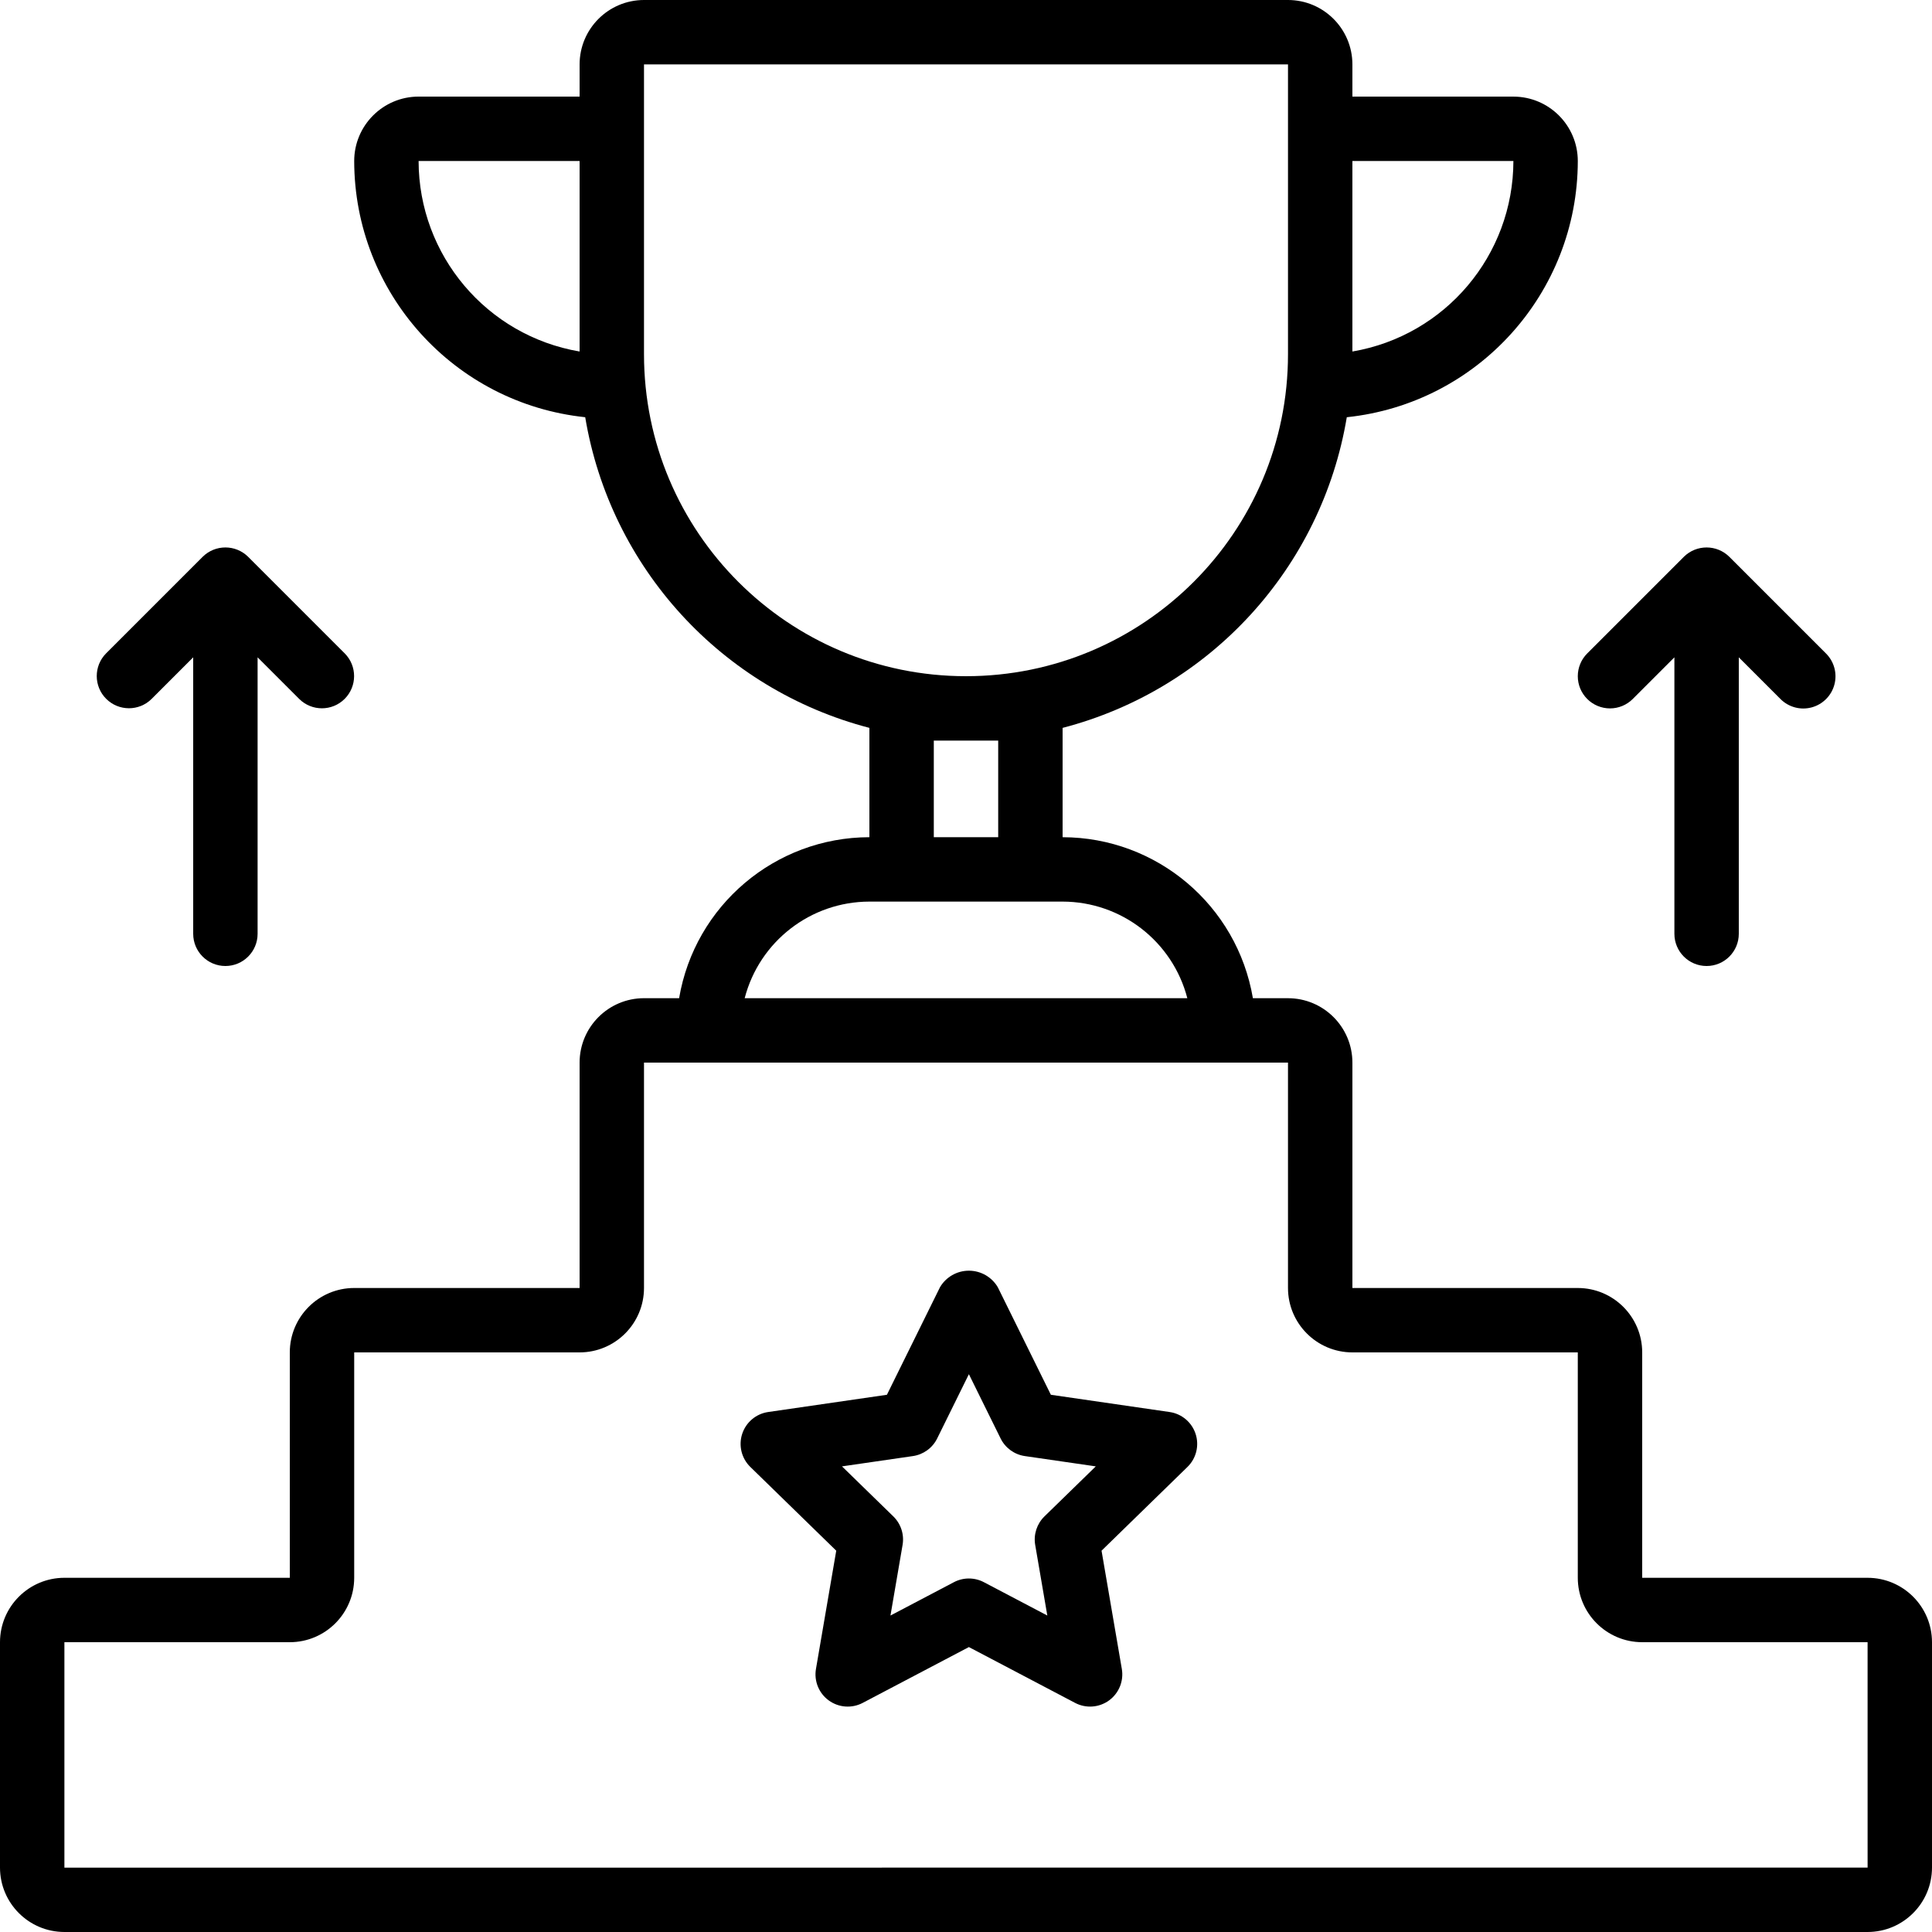
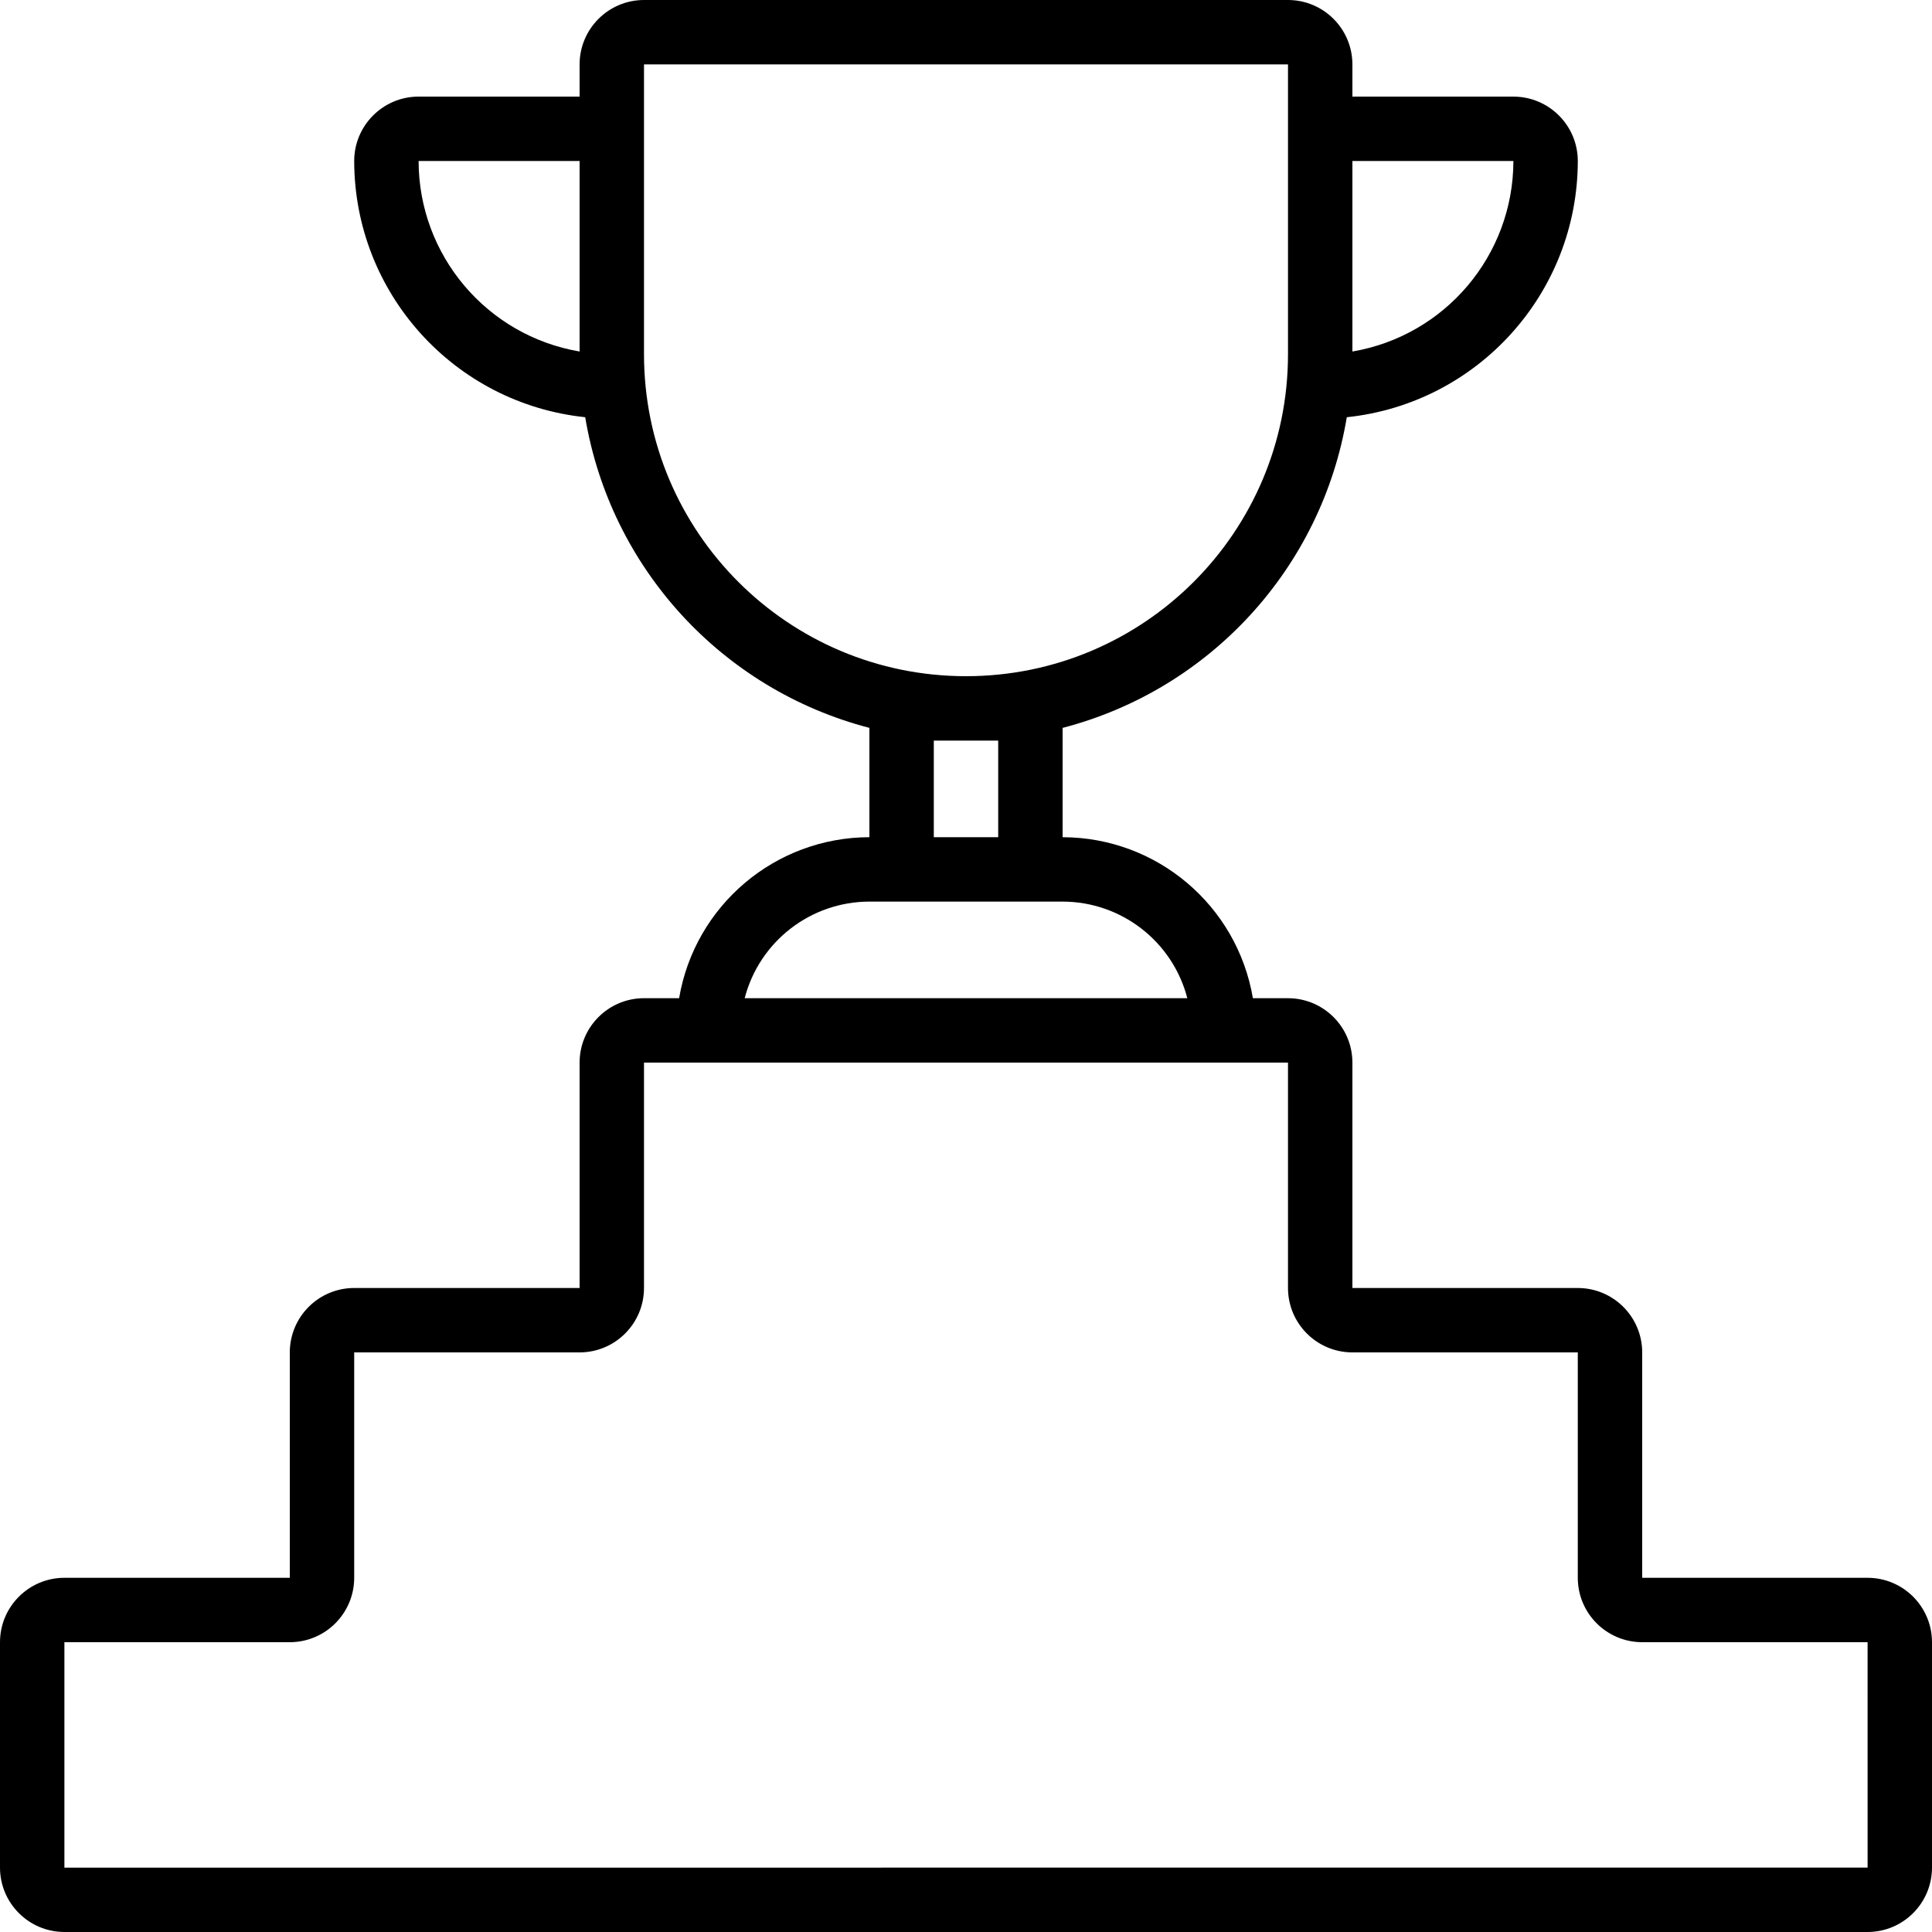
<svg xmlns="http://www.w3.org/2000/svg" version="1.1" id="Capa_1" x="0px" y="0px" viewBox="0 0 503.607 503.607" style="enable-background:new 0 0 503.607 503.607;" xml:space="preserve">
  <g>
    <g>
      <g>
        <path d="M486.82,411.279h-58.754v-58.754c-0.009-9.267-7.52-16.778-16.787-16.787h-58.754v-58.754     c-0.009-9.267-7.52-16.778-16.787-16.787h-9.152c-4.107-24.203-25.054-41.926-49.603-41.967v-28.496     c38.504-10.018,67.521-41.737,74.079-80.978c34.196-3.593,60.172-32.404,60.216-66.788c-0.009-9.267-7.52-16.778-16.787-16.787     h-41.967v-8.393C352.515,7.52,345.005,0.009,335.738,0H167.869c-9.267,0.009-16.778,7.52-16.787,16.787v8.393h-41.967     c-9.267,0.009-16.778,7.52-16.787,16.787c0.044,34.384,26.02,63.196,60.216,66.788c6.559,39.242,35.575,70.961,74.079,80.978     v28.496c-24.548,0.042-45.496,17.765-49.602,41.967h-9.152c-9.267,0.009-16.778,7.52-16.787,16.787v58.754H92.328     c-9.267,0.009-16.778,7.52-16.787,16.787v58.754H16.787C7.52,411.288,0.009,418.799,0,428.066v58.754     c0.009,9.267,7.52,16.778,16.787,16.787H486.82c9.267-0.009,16.778-7.52,16.787-16.787v-58.754     C503.598,418.798,496.087,411.288,486.82,411.279z M352.525,41.967h41.967c-0.032,24.563-17.753,45.533-41.967,49.66V41.967z      M151.082,91.627c-24.214-4.127-41.935-25.096-41.967-49.66h41.967V91.627z M167.869,92.328V16.787h167.869v75.541     c0,46.356-37.579,83.934-83.934,83.934S167.869,138.684,167.869,92.328z M260.197,193.049v25.18H243.41v-25.18H260.197z      M226.623,235.016h50.361c15.304,0.021,28.664,10.368,32.512,25.18H194.111C197.959,245.385,211.32,235.037,226.623,235.016z      M486.82,486.82l-470.033,0.012v-58.766h58.754c9.267-0.009,16.778-7.52,16.787-16.787v-58.754h58.754     c9.267-0.009,16.778-7.52,16.787-16.787v-58.754h167.869v58.754c0.009,9.267,7.52,16.778,16.787,16.787h58.754v58.754     c0.009,9.267,7.52,16.778,16.787,16.787h58.754V486.82z" />
-         <path d="M304.877,368.065L304.877,368.065l-30.951-4.496l-13.84-28.045c-1.573-2.663-4.436-4.298-7.529-4.298     c-3.093,0-5.956,1.634-7.529,4.298l-13.839,28.045l-30.951,4.496c-3.163,0.459-5.791,2.674-6.779,5.713     c-0.987,3.04-0.163,6.376,2.127,8.606l22.394,21.828l-5.287,30.828c-0.539,3.149,0.756,6.331,3.341,8.209     c2.585,1.878,6.012,2.126,8.84,0.639l27.684-14.553l27.684,14.553c2.828,1.486,6.255,1.239,8.84-0.639     c2.585-1.878,3.88-5.06,3.341-8.209l-5.287-30.828l22.394-21.828c2.29-2.23,3.114-5.567,2.127-8.606     C310.668,370.739,308.04,368.524,304.877,368.065z M272.258,395.271c-1.978,1.929-2.882,4.707-2.418,7.43l3.16,18.414     l-16.537-8.693c-2.446-1.284-5.366-1.284-7.812,0l-16.537,8.693l3.16-18.414c0.464-2.724-0.44-5.501-2.418-7.43l-13.377-13.037     l18.488-2.684c2.736-0.397,5.101-2.115,6.324-4.594l8.266-16.75l8.266,16.75c1.223,2.479,3.588,4.197,6.324,4.594l18.488,2.684     L272.258,395.271z" />
-         <path d="M419.673,184.656c2.226,0,4.361-0.885,5.934-2.459l10.852-10.852v72.066c0,4.636,3.758,8.393,8.393,8.393     c4.636,0,8.393-3.758,8.393-8.393v-72.066l10.853,10.853c2.117,2.135,5.215,2.975,8.12,2.201     c2.906-0.774,5.175-3.044,5.949-5.949c0.774-2.906-0.066-6.003-2.201-8.12l-25.178-25.178c-3.285-3.264-8.589-3.264-11.874,0     l-25.177,25.178c-1.574,1.574-2.459,3.708-2.459,5.934c0,2.226,0.885,4.361,2.459,5.934     C415.312,183.771,417.447,184.656,419.673,184.656z" />
-         <path d="M39.508,182.197l10.853-10.852v72.066c0,4.636,3.758,8.393,8.393,8.393c4.636,0,8.393-3.758,8.393-8.393v-72.066     L78,182.197c3.282,3.253,8.576,3.242,11.843-0.026c3.267-3.268,3.279-8.562,0.025-11.843L64.691,145.15     c-3.285-3.264-8.589-3.264-11.874,0L27.64,170.328c-3.242,3.283-3.226,8.568,0.037,11.831     C30.94,185.422,36.225,185.439,39.508,182.197z" />
      </g>
    </g>
  </g>
  <g>
</g>
  <g>
</g>
  <g>
</g>
  <g>
</g>
  <g>
</g>
  <g>
</g>
  <g>
</g>
  <g>
</g>
  <g>
</g>
  <g>
</g>
  <g>
</g>
  <g>
</g>
  <g>
</g>
  <g>
</g>
  <g>
</g>
</svg>